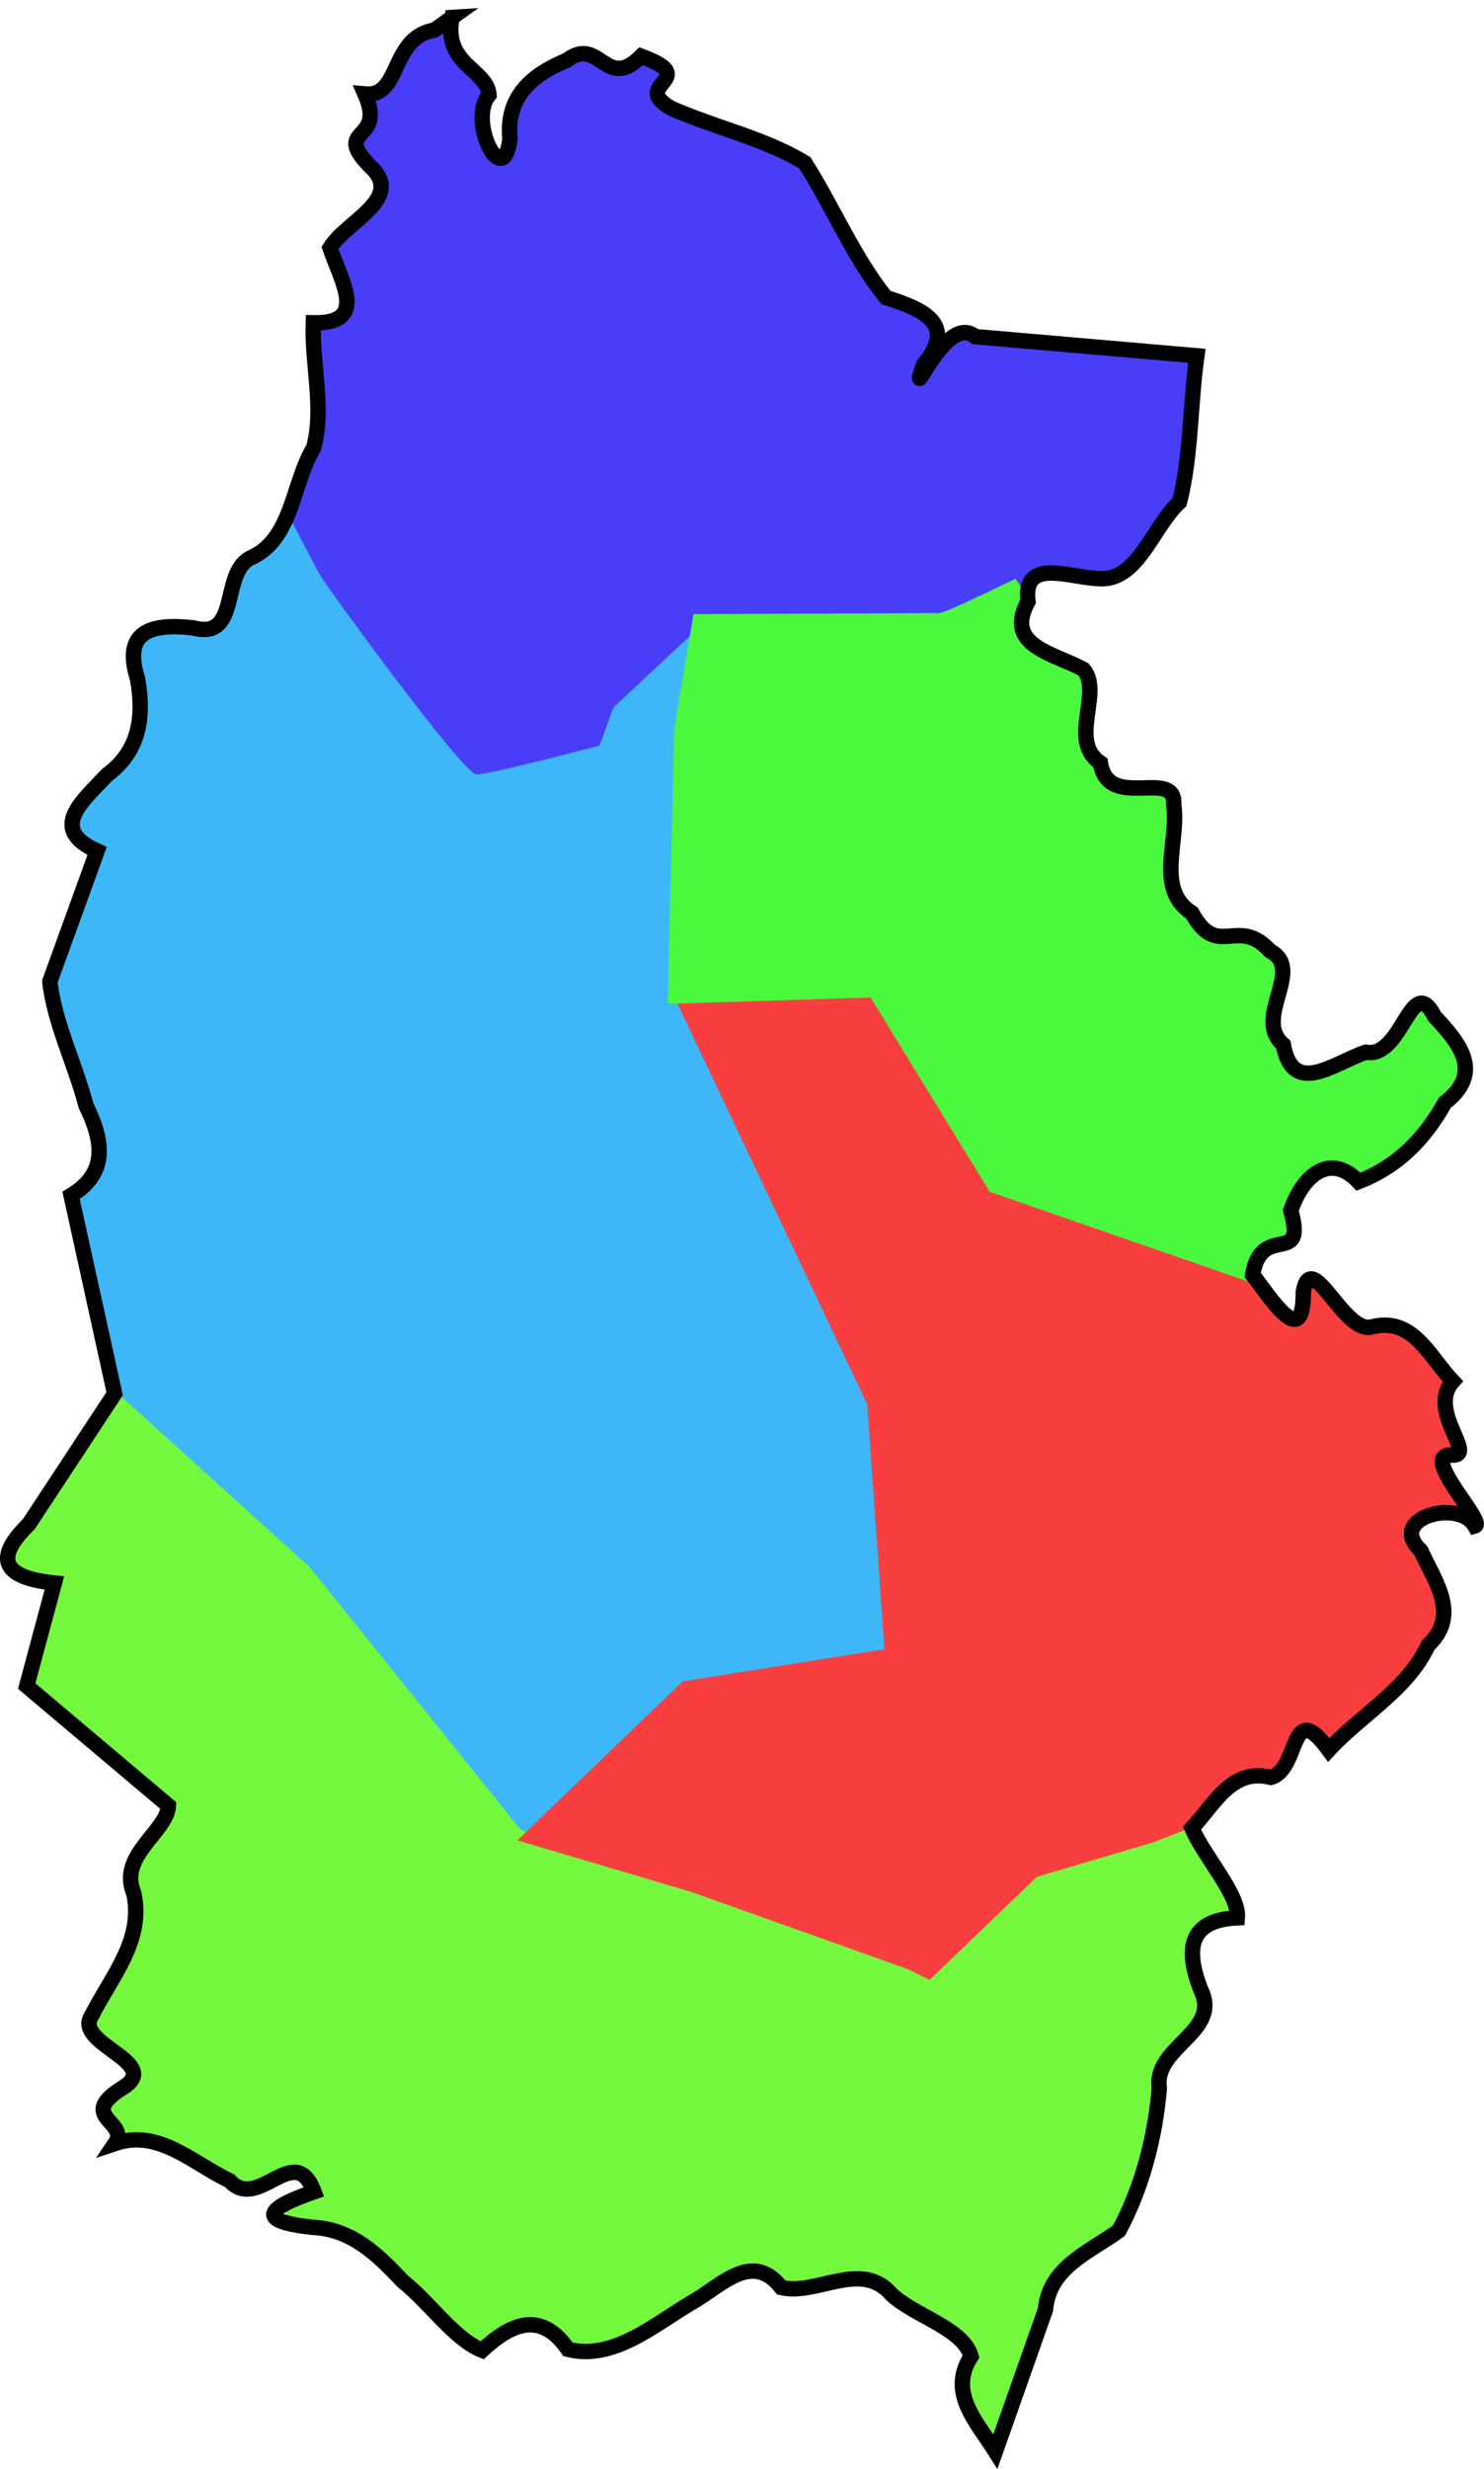
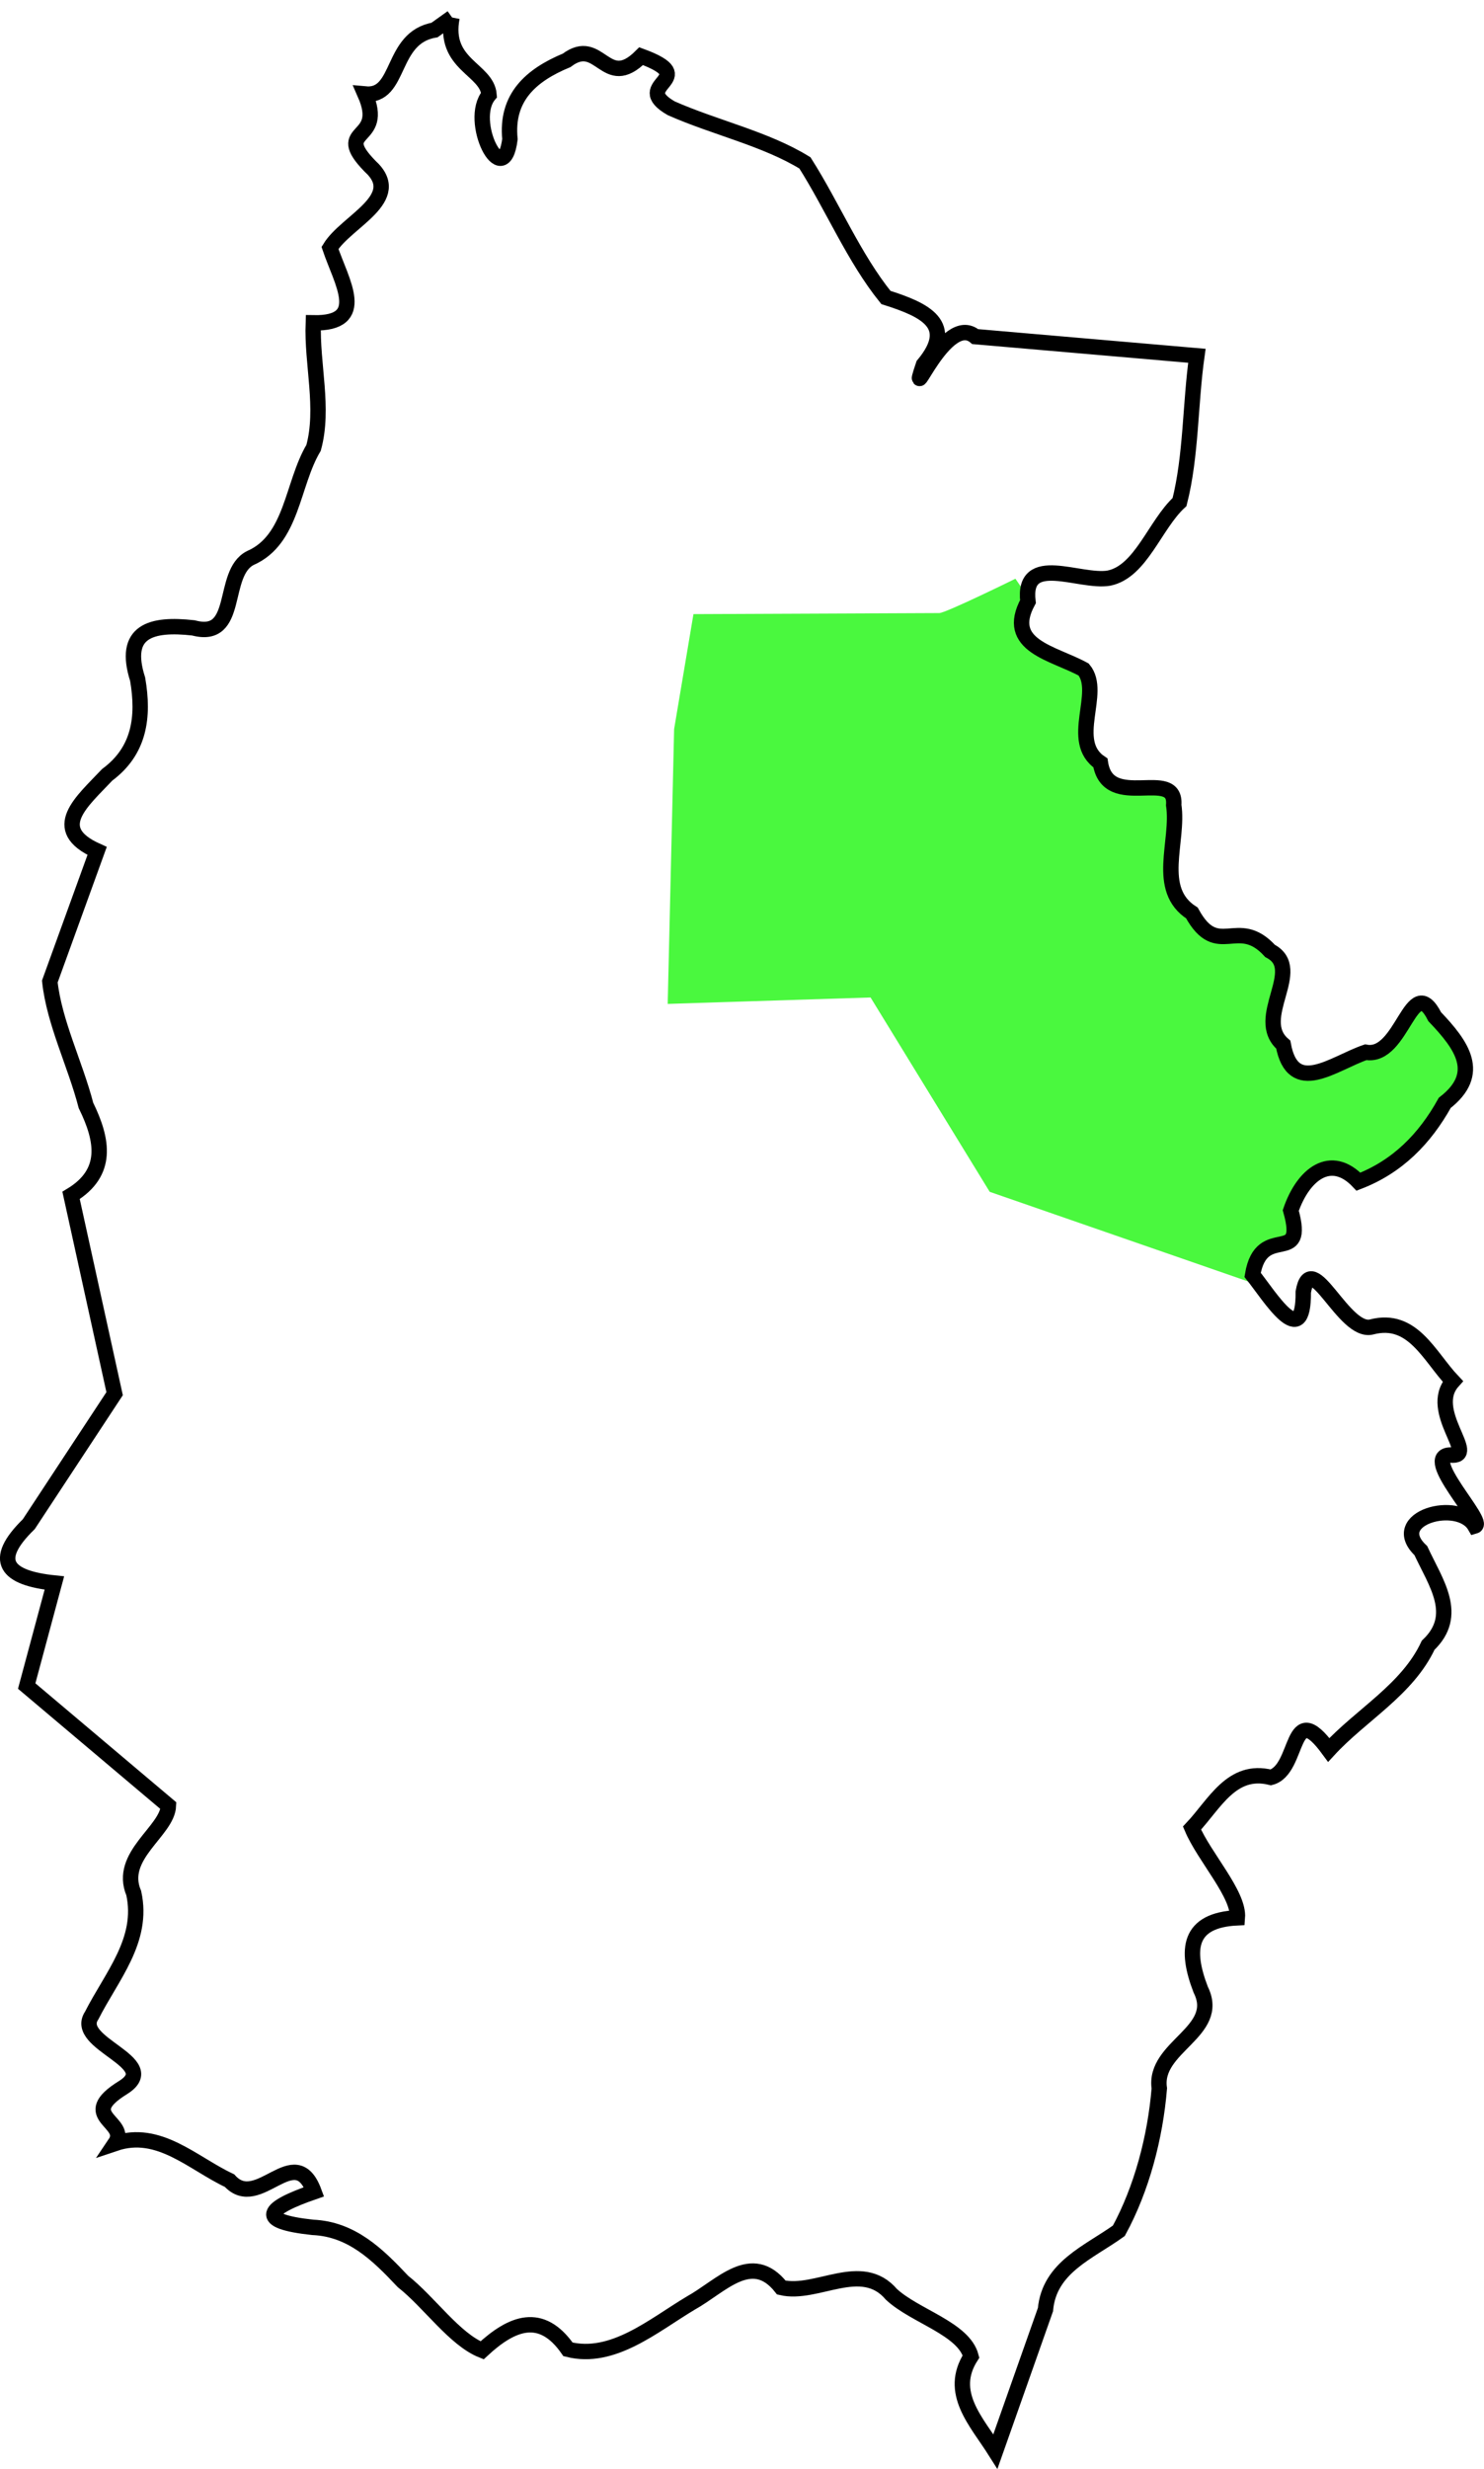
<svg xmlns="http://www.w3.org/2000/svg" xmlns:ns1="http://mapsvg.com" xmlns:ns2="http://sodipodi.sourceforge.net/DTD/sodipodi-0.dtd" xmlns:ns3="http://www.inkscape.org/namespaces/inkscape" ns1:geoViewBox="-9.303180 43.793001 4.312512 31.732576" width="36.459" height="60.639" version="1.1" id="svg1" ns2:docname="ES-LU.svg" ns3:export-filename="..\Desktop\LU-1.svg" ns3:export-xdpi="96" ns3:export-ydpi="96">
  <defs id="defs1" />
  <ns2:namedview id="namedview1" pagecolor="#ffffff" bordercolor="#000000" borderopacity="0.25" ns3:showpageshadow="2" ns3:pageopacity="0.0" ns3:pagecheckerboard="0" ns3:deskcolor="#d1d1d1" />
-   <path style="fill:#483ef8;fill-opacity:1;stroke-width:112.551" d="m 7.011,13.09 1.343,2.611 c 0,0 2.685,3.916 3.319,3.692 0.634,-0.224 3.133,-0.709 3.356,-1.268 0.224,-0.559 2.051,-2.722 2.2,-2.76 0.149,-0.037 3.692,0 3.692,0 0,0 2.126,0.037 2.275,-0.037 0.149,-0.075 1.939,-0.634 1.939,-0.634 l 0.261,-0.448 0.82,-0.149 1.082,0.112 0.597,-0.41 1.007,-1.38 0.224,-0.41 c 0,0 0.448,-3.394 0.224,-3.356 -0.224,0.037 -5.445,-0.41 -5.445,-0.41 L 23.57,8.167 22.898,8.876 23.047,8.13 22.712,7.72 21.705,7.16 19.728,3.99 16.708,2.76 16.111,2.424 16.26,2.051 c 0,0 0.224,-0.261 0.112,-0.41 C 16.26,1.492 15.812,1.343 15.812,1.343 l -0.373,0.224 -0.932,-0.075 c 0,0 0.112,-0.224 -0.261,-0.186 -0.373,0.037 -1.007,0.41 -1.156,0.559 -0.149,0.149 -0.485,0.485 -0.485,0.485 l -0.075,0.858 -0.112,0.522 c 0,0 -0.298,0.186 -0.41,0 C 11.897,3.543 11.71,2.872 11.71,2.872 L 11.971,2.275 11.859,1.977 11.113,1.193 11.002,0.559 10.218,0.82 9.622,1.827 9.249,2.312 9.062,2.424 9.025,2.834 8.764,3.468 9.286,4.55 8.279,5.967 8.391,6.713 8.578,7.571 8.242,7.869 h -0.522 v 1.604 l 0.037,1.193 -0.559,1.417 z" id="path1" />
-   <path style="fill:#3eb7f8;fill-opacity:1;stroke-width:112.551" d="m 5.818,13.948 -0.373,1.417 -1.604,0.037 -0.522,0.261 -0.075,0.634 0.224,1.082 -0.186,1.119 c 0,0 -0.709,0.373 -0.783,0.634 -0.075,0.261 -0.783,0.932 -0.783,0.932 l 0.261,0.709 0.373,0.224 -0.298,0.783 -0.746,2.126 -0.075,0.485 0.448,1.641 0.41,1.305 0.298,0.671 -0.037,0.597 -0.634,0.82 1.082,4.811 c 0,0 4.736,4.401 4.774,4.55 0.037,0.149 5.296,6.676 5.296,6.676 l 3.916,-4.028 5.072,-0.597 c 0,0 -0.298,-6.303 -0.373,-6.452 -0.075,-0.149 -4.699,-9.771 -4.811,-10.032 -0.112,-0.261 0.112,-6.34 0.112,-6.34 l 0.559,-2.76 -2.275,2.126 -0.336,0.932 c 0,0 -2.685,0.709 -3.021,0.709 -0.336,0 -3.692,-4.624 -3.841,-4.885 C 7.72,13.873 7.123,12.717 7.123,12.717 l -0.485,0.597 z" id="path2" />
-   <path style="fill:#74f83e;fill-opacity:1;stroke-width:112.551" d="M 2.946,52.584 2.499,51.801 3.058,51.241 3.282,50.831 2.461,50.048 2.163,49.6 2.834,48.407 3.356,47.288 3.17,45.871 3.692,45.013 4.102,44.491 V 44.193 L 0.709,41.396 1.305,38.897 0.522,38.599 0.112,38.263 0.746,37.331 2.387,34.795 l 0.522,-0.559 4.699,4.251 5.184,6.452 3.394,1.119 6.564,2.275 2.648,-2.424 3.729,-1.082 0.634,0.932 0.522,0.82 0.112,0.522 -0.82,0.112 -0.336,0.709 0.186,0.858 0.186,0.485 -0.224,0.671 -0.634,0.559 -0.261,0.559 -0.149,1.156 -0.224,1.082 -0.597,1.492 -1.044,0.671 -0.522,0.373 -0.298,0.746 -1.119,3.543 -0.858,-1.119 0.037,-0.97 0.075,-0.261 -1.454,-1.156 -0.858,-0.448 -0.858,-0.112 -1.268,0.112 -0.597,-0.224 -0.597,-0.224 c 0,0 -1.305,0.932 -1.529,1.082 -0.224,0.149 -1.454,0.709 -1.641,0.783 -0.186,0.075 -1.007,0.112 -1.007,0.112 l -0.597,-0.485 -0.783,-0.075 -0.746,0.522 L 10.442,56.537 9.398,55.493 8.689,55.083 7.832,54.747 7.048,54.561 6.974,54.038 7.459,53.889 7.72,53.665 c 0,0 -0.112,-0.41 -0.298,-0.373 -0.186,0.037 -0.298,0.112 -0.559,0.186 -0.261,0.075 -0.858,0.186 -0.858,0.186 L 5.184,53.293 4.14,52.696 Z" id="path3" ns2:nodetypes="cccccccccccccccccccccccccccccccccccccccccccccccccccssccccccccccccsscccc" />
-   <path style="fill:#f83e3e;fill-opacity:1;stroke-width:112.551" d="m 30.695,31.223 c 0,0 -5.854,-2.057 -6.065,-2.057 -0.211,0 -2.848,-4.747 -3.112,-4.905 -0.264,-0.158 -4.958,0.211 -4.958,0.211 l 4.747,10.021 0.422,6.012 -4.958,0.791 -4.061,3.903 4.272,1.266 5.327,1.899 0.527,0.264 2.637,-2.532 2.848,-0.844 0.949,-0.369 1.002,-1.055 1.002,-0.264 h 0.264 l 0.369,-1.002 0.369,-0.105 0.475,0.633 2.004,-2.004 0.686,-1.213 c 0,0 -0.158,-0.949 -0.264,-1.16 -0.105,-0.211 -0.58,-1.108 -0.58,-1.108 l 0.264,-0.422 h 0.58 l 0.738,0.105 -0.686,-1.213 V 35.6 l 0.211,0.053 -0.158,-0.633 -0.053,-0.949 v -0.316 l -0.686,-0.897 -0.58,-0.369 h -0.844 l -0.844,-0.844 -0.475,-0.158 -0.105,0.633 -0.264,0.211 -0.686,-0.475 z" id="path4" />
  <path style="fill:#4af83e;fill-opacity:1;stroke-width:112.551" d="m 24.947,14.214 0.343,0.501 -0.185,0.686 0.87,0.738 0.738,0.448 c 0,0 0.105,0.211 0.105,0.369 0,0.158 -0.132,0.923 -0.132,0.923 l 0.29,0.686 0.29,0.58 0.659,0.185 0.686,0.026 c 0,0 0.185,0.105 0.185,0.237 0,0.132 -0.026,0.923 -0.026,0.923 l 0.026,1.055 0.29,0.633 0.475,0.659 c 0,0 0.501,0.211 0.607,0.185 0.105,-0.026 0.633,-0.053 0.633,-0.053 l 0.501,0.501 0.185,0.29 -0.079,0.607 -0.158,1.028 0.369,0.343 c 0,0 0.053,0.264 0.105,0.369 0.053,0.105 0.633,0.211 0.633,0.211 l 0.87,-0.316 0.475,-0.158 0.554,-0.264 0.527,-0.923 c 0,0 0.264,-0.158 0.316,-0.053 0.053,0.105 0.369,0.58 0.369,0.58 l 0.527,0.87 c 0,0 0.105,0.343 -0.026,0.554 -0.132,0.211 -0.527,0.527 -0.527,0.527 0,0 -0.343,0.501 -0.369,0.607 -0.026,0.105 -0.844,0.791 -1.002,0.87 -0.158,0.079 -0.738,0.29 -0.738,0.29 l -0.738,-0.185 -0.369,0.132 -0.29,0.501 -0.158,0.396 c 0,0 0.026,0.343 0,0.475 -0.026,0.132 -0.659,0.448 -0.659,0.448 l -0.343,0.817 -6.461,-2.241 -2.927,-4.773 -4.984,0.158 0.158,-6.751 0.475,-2.822 c 0,0 5.881,-0.026 6.039,-0.026 0.158,0 1.872,-0.844 1.872,-0.844 z" id="path5" />
-   <path d="m 11.105,0.429 c -0.225,1.166 0.859,1.261 0.91,1.901 -0.532,0.632 0.349,2.39 0.513,1.088 -0.101,-1.023 0.511,-1.57 1.394,-1.936 0.819,-0.619 0.95,0.778 1.83,-0.102 1.531,0.563 -0.305,0.679 0.739,1.279 1.072,0.475 2.318,0.746 3.285,1.342 0.684,1.078 1.206,2.336 1.989,3.305 0.948,0.301 1.748,0.66 0.922,1.653 -0.407,1.219 0.538,-1.31 1.273,-0.692 1.815,0.157 3.63,0.314 5.445,0.471 -0.167,1.187 -0.137,2.453 -0.426,3.592 -0.608,0.559 -0.948,1.709 -1.736,1.869 -0.717,0.123 -2.134,-0.642 -1.988,0.577 -0.591,1.092 0.627,1.258 1.369,1.668 0.471,0.569 -0.386,1.758 0.411,2.293 0.183,1.204 1.877,0.092 1.801,1.036 0.135,0.889 -0.463,2.068 0.447,2.65 0.636,1.159 1.118,0.053 1.92,0.932 0.867,0.451 -0.436,1.65 0.324,2.301 0.236,1.288 1.23,0.46 2.026,0.187 0.91,0.169 1.115,-2.013 1.695,-0.873 0.663,0.695 1.178,1.393 0.247,2.116 -0.492,0.885 -1.164,1.569 -2.12,1.936 -0.676,-0.714 -1.356,-0.189 -1.663,0.707 0.394,1.409 -0.72,0.269 -0.938,1.582 0.415,0.516 1.258,1.913 1.245,0.419 0.194,-1.11 0.995,1.035 1.679,0.86 1.012,-0.263 1.413,0.722 1.995,1.336 -0.654,0.73 0.666,1.887 -0.063,1.809 -0.739,0.021 0.891,1.659 0.605,1.743 -0.396,-0.685 -2.18,-0.197 -1.328,0.605 0.363,0.786 0.963,1.582 0.18,2.324 -0.511,1.094 -1.642,1.703 -2.442,2.571 -0.967,-1.32 -0.704,0.483 -1.423,0.675 -0.963,-0.24 -1.378,0.652 -1.937,1.245 0.298,0.706 1.163,1.63 1.115,2.203 -1.205,0.056 -1.282,0.776 -0.9,1.767 0.52,1.04 -1.17,1.394 -1.018,2.422 -0.1,1.206 -0.431,2.463 -0.994,3.498 -0.745,0.535 -1.71,0.899 -1.803,1.936 -0.41,1.162 -0.82,2.323 -1.23,3.485 -0.467,-0.74 -1.168,-1.446 -0.599,-2.334 -0.18,-0.685 -1.38,-0.989 -1.956,-1.526 -0.735,-0.863 -1.833,0.038 -2.704,-0.167 -0.729,-0.925 -1.481,-0.03 -2.227,0.383 -0.918,0.548 -1.913,1.412 -3.014,1.135 -0.656,-0.943 -1.374,-0.66 -2.111,0.024 -0.675,-0.268 -1.293,-1.178 -1.946,-1.693 -0.62,-0.66 -1.258,-1.286 -2.215,-1.327 -1.404,-0.151 -1.146,-0.467 0.032,-0.874 -0.474,-1.282 -1.366,0.512 -2.076,-0.274 -0.911,-0.429 -1.735,-1.276 -2.811,-0.913 0.366,-0.541 -0.972,-0.654 0.199,-1.375 0.982,-0.62 -1.245,-1.072 -0.774,-1.767 0.489,-0.965 1.288,-1.849 1.033,-3.005 -0.391,-0.925 0.828,-1.518 0.852,-2.148 -1.161,-0.98 -2.321,-1.959 -3.482,-2.939 0.227,-0.843 0.453,-1.687 0.68,-2.53 -1.178,-0.122 -1.555,-0.542 -0.629,-1.445 0.703,-1.068 1.406,-2.136 2.109,-3.205 -0.357,-1.623 -0.713,-3.247 -1.07,-4.87 0.924,-0.558 0.786,-1.352 0.366,-2.209 -0.263,-1.014 -0.778,-2.033 -0.888,-3.044 0.387,-1.069 0.774,-2.138 1.162,-3.207 -1.206,-0.541 -0.371,-1.212 0.248,-1.87 0.797,-0.59 0.907,-1.421 0.748,-2.346 -0.378,-1.186 0.327,-1.379 1.37,-1.262 1.161,0.31 0.662,-1.342 1.399,-1.716 1.036,-0.453 1.022,-1.816 1.553,-2.706 0.268,-0.977 -0.046,-2.054 -0.007,-3.07 1.365,0.028 0.689,-1.01 0.41,-1.84 0.403,-0.662 1.857,-1.216 0.982,-2.009 -0.945,-0.972 0.41,-0.562 -0.122,-1.771 0.896,0.086 0.608,-1.384 1.708,-1.571 0.144,-0.103 0.288,-0.206 0.432,-0.309 z" title="Lugo" id="ES-LU" style="fill:none;stroke:#000000;stroke-width:0.378;stroke-dasharray:none;stroke-opacity:1" ns3:export-filename="ES-LU.svg" ns3:export-xdpi="96" ns3:export-ydpi="96" />
+   <path d="m 11.105,0.429 c -0.225,1.166 0.859,1.261 0.91,1.901 -0.532,0.632 0.349,2.39 0.513,1.088 -0.101,-1.023 0.511,-1.57 1.394,-1.936 0.819,-0.619 0.95,0.778 1.83,-0.102 1.531,0.563 -0.305,0.679 0.739,1.279 1.072,0.475 2.318,0.746 3.285,1.342 0.684,1.078 1.206,2.336 1.989,3.305 0.948,0.301 1.748,0.66 0.922,1.653 -0.407,1.219 0.538,-1.31 1.273,-0.692 1.815,0.157 3.63,0.314 5.445,0.471 -0.167,1.187 -0.137,2.453 -0.426,3.592 -0.608,0.559 -0.948,1.709 -1.736,1.869 -0.717,0.123 -2.134,-0.642 -1.988,0.577 -0.591,1.092 0.627,1.258 1.369,1.668 0.471,0.569 -0.386,1.758 0.411,2.293 0.183,1.204 1.877,0.092 1.801,1.036 0.135,0.889 -0.463,2.068 0.447,2.65 0.636,1.159 1.118,0.053 1.92,0.932 0.867,0.451 -0.436,1.65 0.324,2.301 0.236,1.288 1.23,0.46 2.026,0.187 0.91,0.169 1.115,-2.013 1.695,-0.873 0.663,0.695 1.178,1.393 0.247,2.116 -0.492,0.885 -1.164,1.569 -2.12,1.936 -0.676,-0.714 -1.356,-0.189 -1.663,0.707 0.394,1.409 -0.72,0.269 -0.938,1.582 0.415,0.516 1.258,1.913 1.245,0.419 0.194,-1.11 0.995,1.035 1.679,0.86 1.012,-0.263 1.413,0.722 1.995,1.336 -0.654,0.73 0.666,1.887 -0.063,1.809 -0.739,0.021 0.891,1.659 0.605,1.743 -0.396,-0.685 -2.18,-0.197 -1.328,0.605 0.363,0.786 0.963,1.582 0.18,2.324 -0.511,1.094 -1.642,1.703 -2.442,2.571 -0.967,-1.32 -0.704,0.483 -1.423,0.675 -0.963,-0.24 -1.378,0.652 -1.937,1.245 0.298,0.706 1.163,1.63 1.115,2.203 -1.205,0.056 -1.282,0.776 -0.9,1.767 0.52,1.04 -1.17,1.394 -1.018,2.422 -0.1,1.206 -0.431,2.463 -0.994,3.498 -0.745,0.535 -1.71,0.899 -1.803,1.936 -0.41,1.162 -0.82,2.323 -1.23,3.485 -0.467,-0.74 -1.168,-1.446 -0.599,-2.334 -0.18,-0.685 -1.38,-0.989 -1.956,-1.526 -0.735,-0.863 -1.833,0.038 -2.704,-0.167 -0.729,-0.925 -1.481,-0.03 -2.227,0.383 -0.918,0.548 -1.913,1.412 -3.014,1.135 -0.656,-0.943 -1.374,-0.66 -2.111,0.024 -0.675,-0.268 -1.293,-1.178 -1.946,-1.693 -0.62,-0.66 -1.258,-1.286 -2.215,-1.327 -1.404,-0.151 -1.146,-0.467 0.032,-0.874 -0.474,-1.282 -1.366,0.512 -2.076,-0.274 -0.911,-0.429 -1.735,-1.276 -2.811,-0.913 0.366,-0.541 -0.972,-0.654 0.199,-1.375 0.982,-0.62 -1.245,-1.072 -0.774,-1.767 0.489,-0.965 1.288,-1.849 1.033,-3.005 -0.391,-0.925 0.828,-1.518 0.852,-2.148 -1.161,-0.98 -2.321,-1.959 -3.482,-2.939 0.227,-0.843 0.453,-1.687 0.68,-2.53 -1.178,-0.122 -1.555,-0.542 -0.629,-1.445 0.703,-1.068 1.406,-2.136 2.109,-3.205 -0.357,-1.623 -0.713,-3.247 -1.07,-4.87 0.924,-0.558 0.786,-1.352 0.366,-2.209 -0.263,-1.014 -0.778,-2.033 -0.888,-3.044 0.387,-1.069 0.774,-2.138 1.162,-3.207 -1.206,-0.541 -0.371,-1.212 0.248,-1.87 0.797,-0.59 0.907,-1.421 0.748,-2.346 -0.378,-1.186 0.327,-1.379 1.37,-1.262 1.161,0.31 0.662,-1.342 1.399,-1.716 1.036,-0.453 1.022,-1.816 1.553,-2.706 0.268,-0.977 -0.046,-2.054 -0.007,-3.07 1.365,0.028 0.689,-1.01 0.41,-1.84 0.403,-0.662 1.857,-1.216 0.982,-2.009 -0.945,-0.972 0.41,-0.562 -0.122,-1.771 0.896,0.086 0.608,-1.384 1.708,-1.571 0.144,-0.103 0.288,-0.206 0.432,-0.309 " title="Lugo" id="ES-LU" style="fill:none;stroke:#000000;stroke-width:0.378;stroke-dasharray:none;stroke-opacity:1" ns3:export-filename="ES-LU.svg" ns3:export-xdpi="96" ns3:export-ydpi="96" />
</svg>